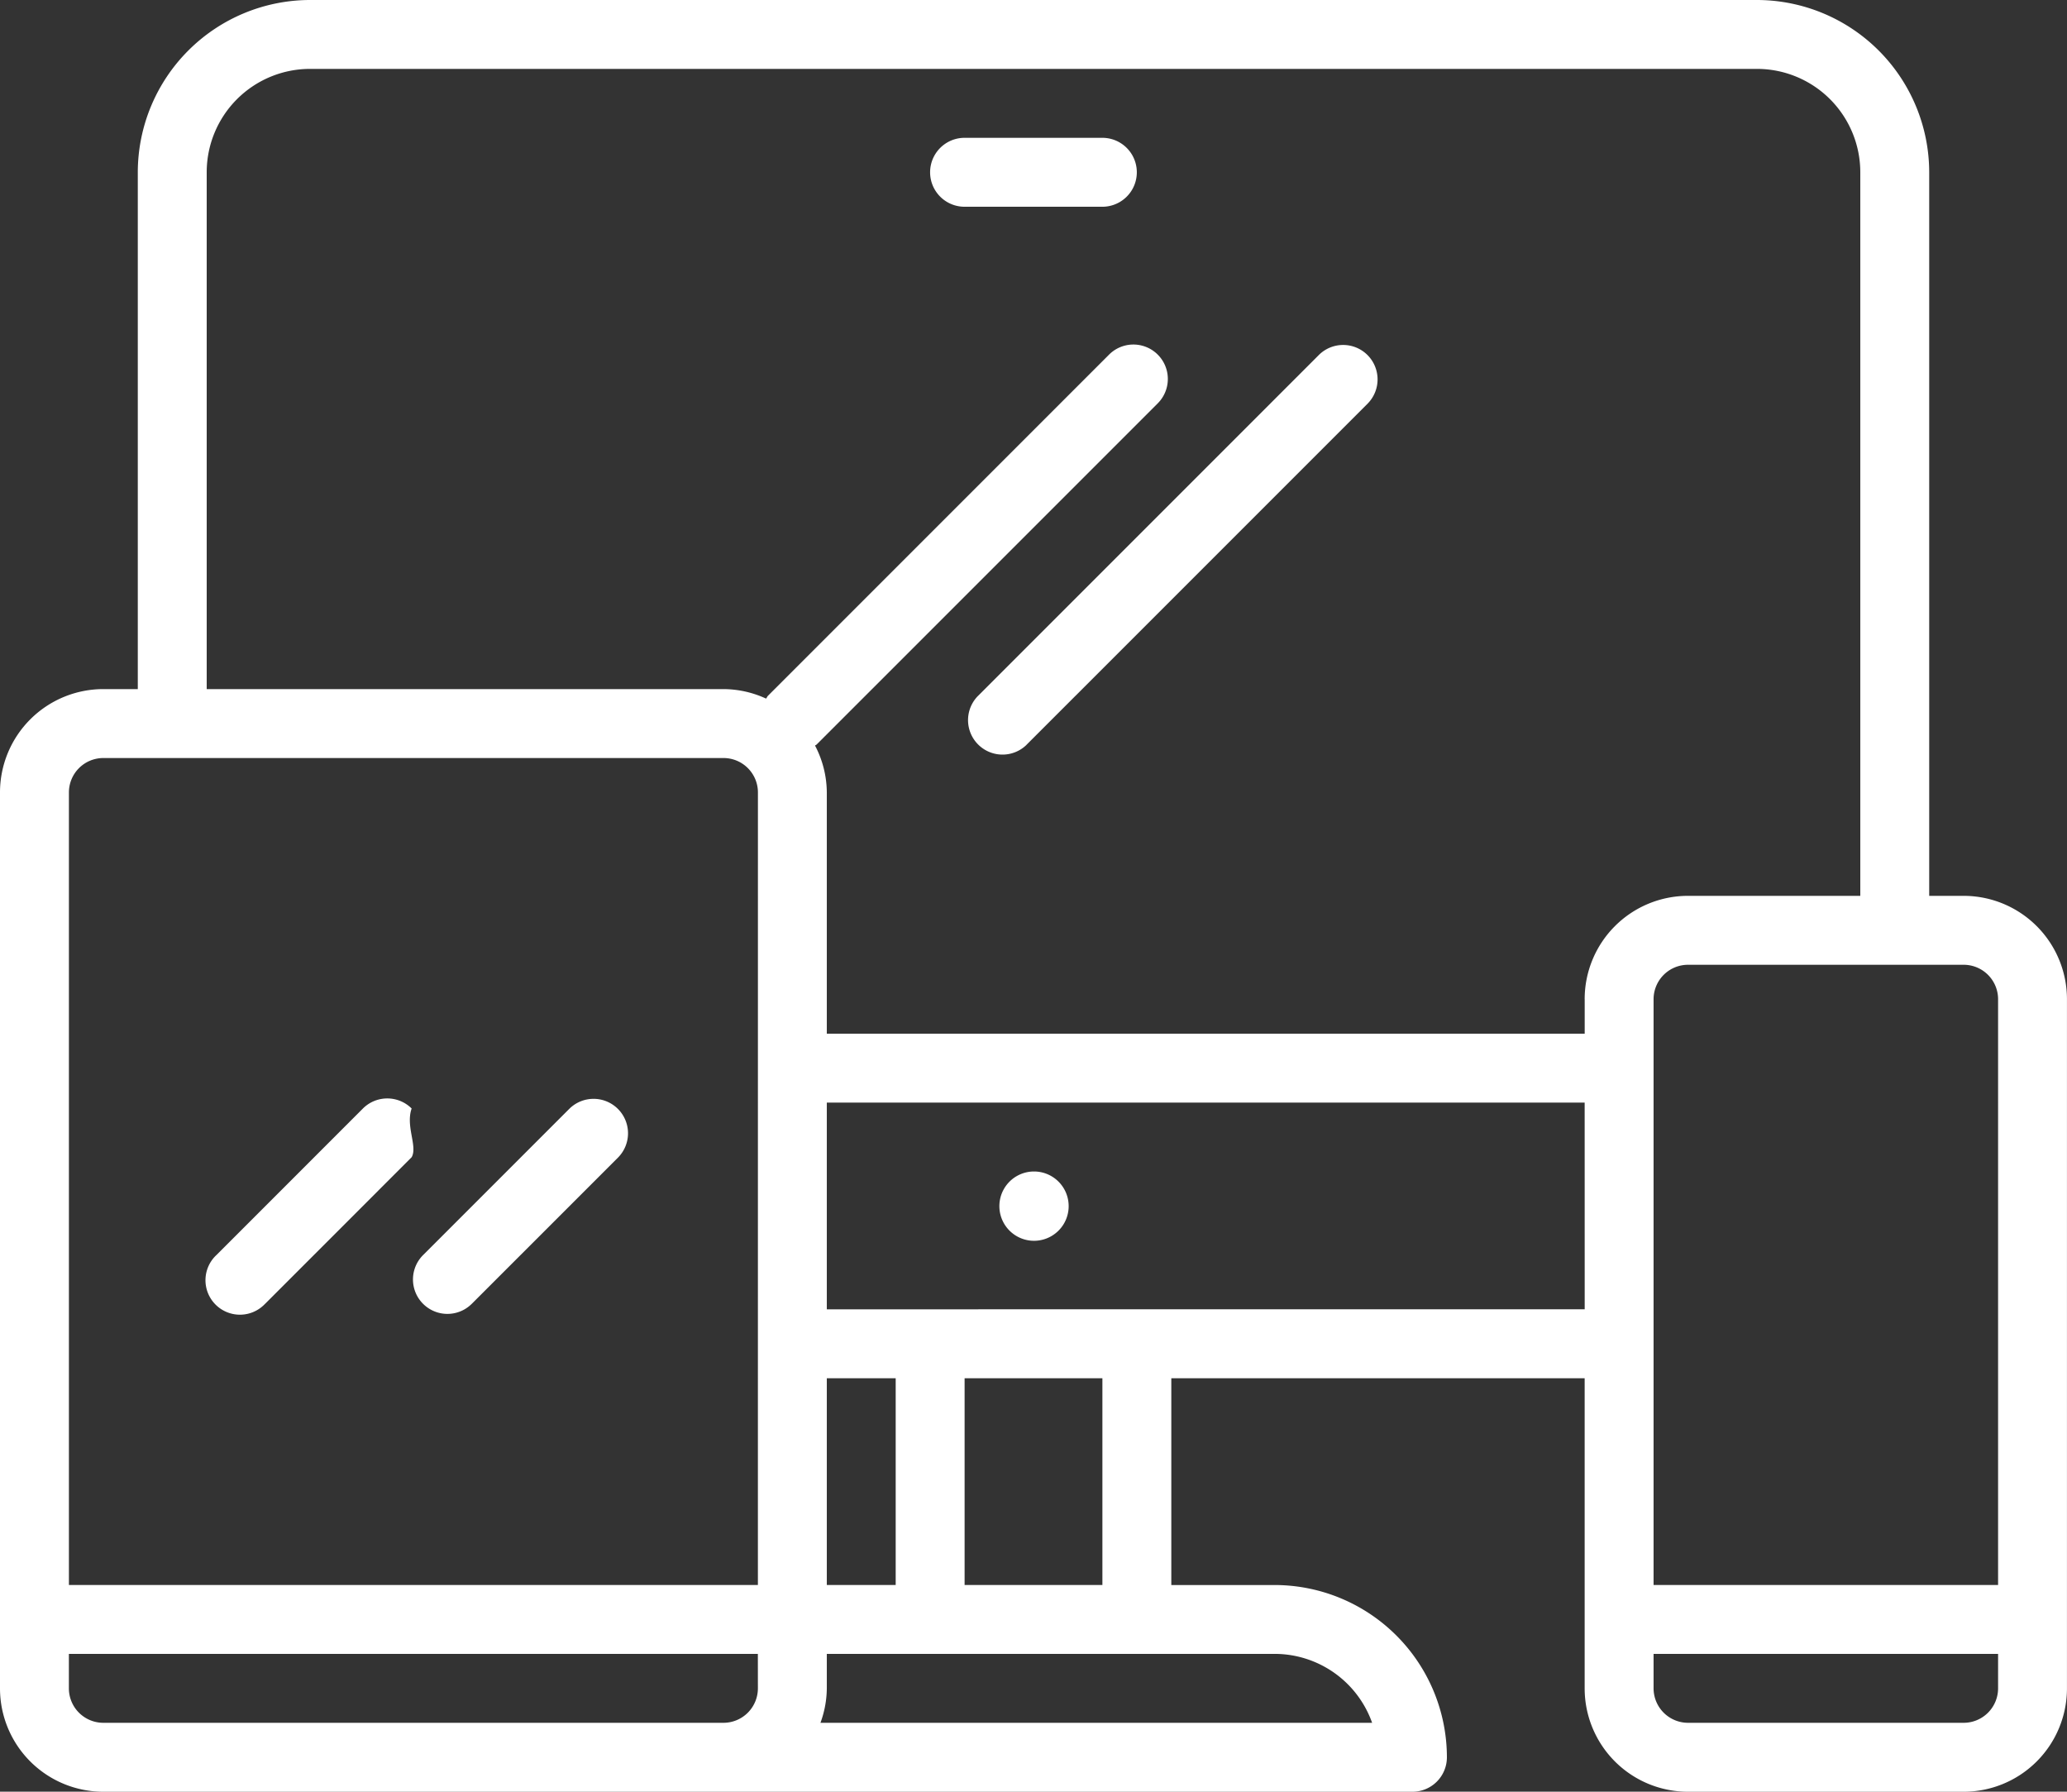
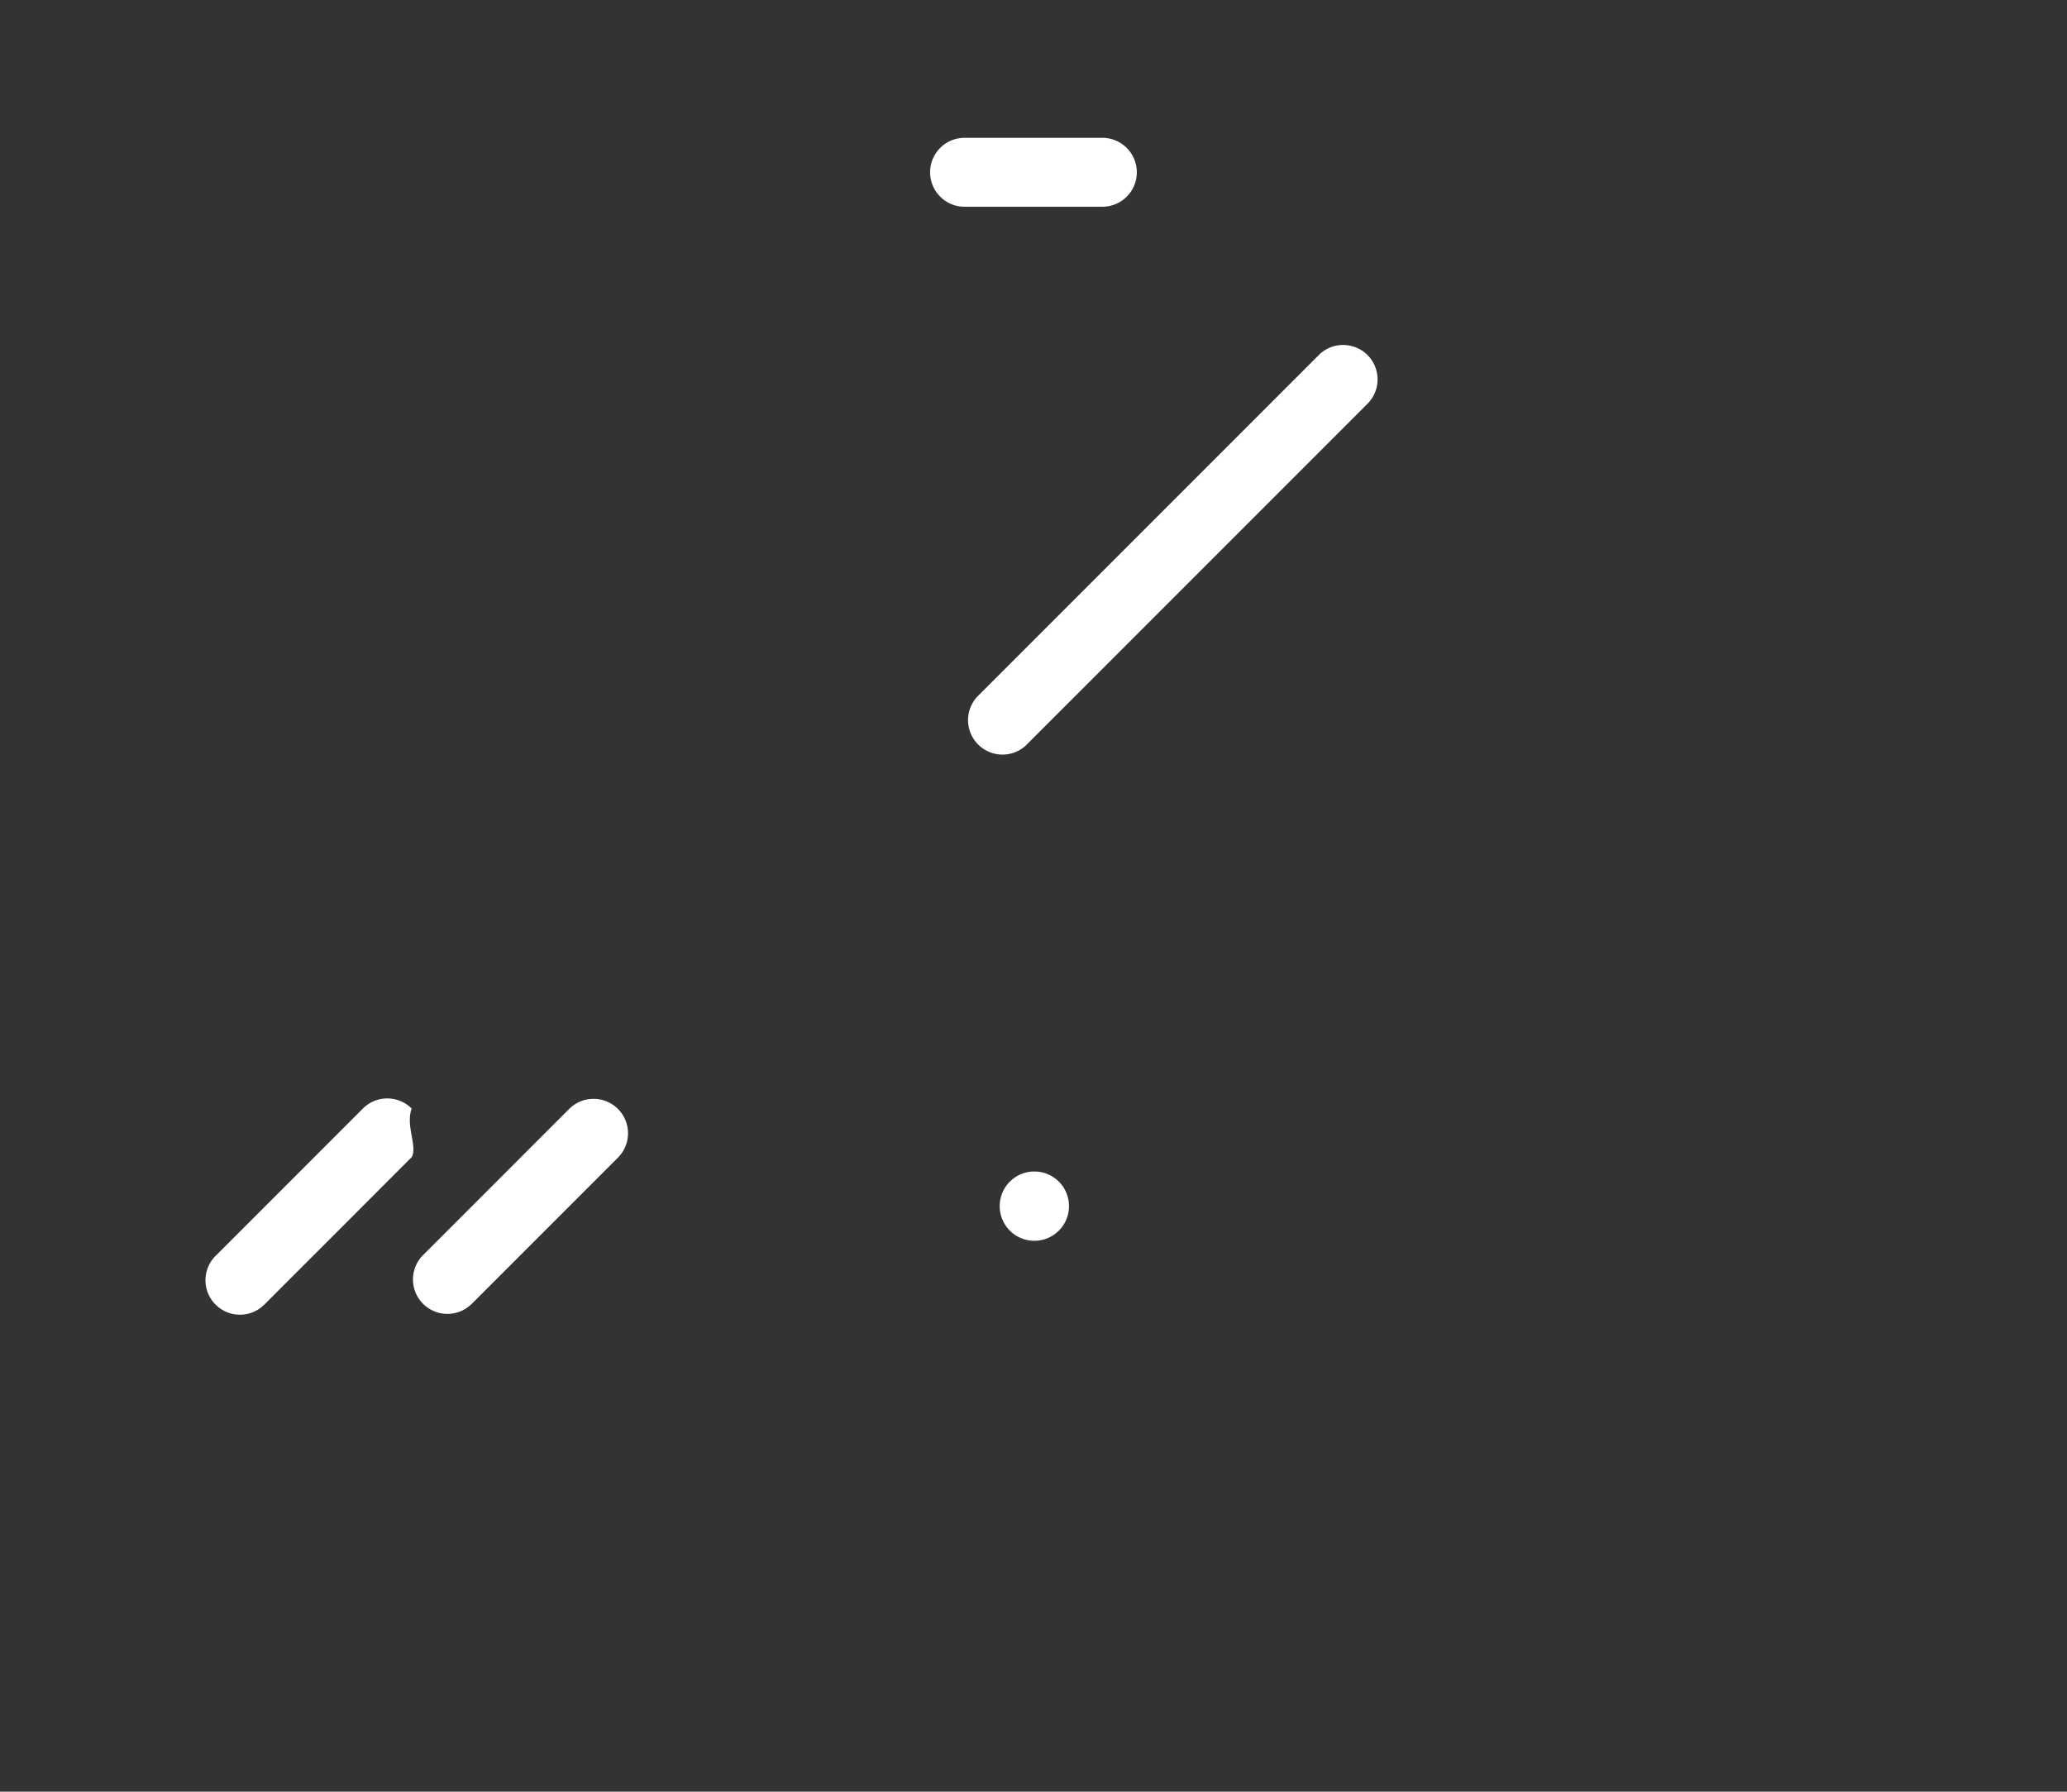
<svg xmlns="http://www.w3.org/2000/svg" width="55.667" height="48.244" viewBox="0 0 55.667 48.244">
  <rect x="0" y="0" width="55.667" height="48.244" fill="#333333" stroke="none" />
  <g id="Group_39" data-name="Group 39" transform="translate(-1640.423 -3968.238)">
    <g id="Group_28" data-name="Group 28">
      <g id="Group_27" data-name="Group 27">
-         <path id="Path_221" data-name="Path 221" d="M1693.306,3992.36h-.927v-19.483a4.645,4.645,0,0,0-4.639-4.639h-38.967a4.645,4.645,0,0,0-4.639,4.639v13.916h-.927a2.783,2.783,0,0,0-2.784,2.784V4013.7a2.783,2.783,0,0,0,2.784,2.783h35.255a.928.928,0,0,0,.928-.928,4.644,4.644,0,0,0-4.639-4.638h-2.783v-5.567H1683.1v8.35a2.783,2.783,0,0,0,2.783,2.783h7.422a2.783,2.783,0,0,0,2.784-2.783v-18.556A2.783,2.783,0,0,0,1693.306,3992.36Zm-32.472,21.339a.928.928,0,0,1-.928.928h-16.7a.928.928,0,0,1-.928-.928v-.928h18.555Zm0-2.783h-18.555v-21.339a.927.927,0,0,1,.928-.928h16.7a.927.927,0,0,1,.928.928Zm13.917,1.855a2.788,2.788,0,0,1,2.625,1.856h-14.857a2.744,2.744,0,0,0,.171-.928v-.928Zm-12.061-1.855v-5.567h1.855v5.567Zm3.711,0v-5.567h3.711v5.567Zm16.7-7.423H1662.69v-5.566H1683.1Zm0-8.35v.928H1662.69v-6.494a2.748,2.748,0,0,0-.317-1.263c.013-.013.032-.017.045-.031l9.185-9.185a.927.927,0,0,0-1.312-1.311l-9.185,9.185c-.022.023-.031.052-.051.077a2.764,2.764,0,0,0-1.149-.256H1645.99v-13.916a2.784,2.784,0,0,1,2.783-2.784h38.967a2.784,2.784,0,0,1,2.783,2.784v19.483h-4.639A2.783,2.783,0,0,0,1683.1,3995.143Zm11.133,18.556a.928.928,0,0,1-.928.928h-7.422a.929.929,0,0,1-.928-.928v-.928h9.278Zm0-2.783h-9.278v-15.773a.928.928,0,0,1,.928-.927h7.422a.927.927,0,0,1,.928.927Z" fill="#fff" />
-       </g>
+         </g>
    </g>
    <g id="Group_30" data-name="Group 30">
      <g id="Group_29" data-name="Group 29">
        <path id="Path_222" data-name="Path 222" d="M1651.509,3998.086a.929.929,0,0,0-1.312,0l-3.935,3.936a.928.928,0,1,0,1.289,1.334l.023-.022,3.935-3.936C1651.675,3999.111,1651.342,3998.565,1651.509,3998.086Z" fill="#fff" />
      </g>
    </g>
    <g id="Group_32" data-name="Group 32">
      <g id="Group_31" data-name="Group 31">
        <path id="Path_223" data-name="Path 223" d="M1657.053,3998.086a.928.928,0,0,0-1.289,0l-3.936,3.936a.927.927,0,0,0,1.289,1.334l.023-.022,3.936-3.936A.928.928,0,0,0,1657.053,3998.086Z" fill="#fff" />
      </g>
    </g>
    <g id="Group_34" data-name="Group 34">
      <g id="Group_33" data-name="Group 33">
        <path id="Path_224" data-name="Path 224" d="M1677.24,3977.787a.928.928,0,0,0-1.289,0l-9.185,9.185a.928.928,0,0,0,1.289,1.335l.022-.023,9.185-9.185A.928.928,0,0,0,1677.24,3977.787Z" fill="#fff" />
      </g>
    </g>
    <g id="Group_36" data-name="Group 36">
      <g id="Group_35" data-name="Group 35">
-         <path id="Path_225" data-name="Path 225" d="M1668.275,3999.782h-.009a.933.933,0,1,0,.009,0Z" fill="#fff" />
+         <path id="Path_225" data-name="Path 225" d="M1668.275,3999.782a.933.933,0,1,0,.009,0Z" fill="#fff" />
      </g>
    </g>
    <g id="Group_38" data-name="Group 38">
      <g id="Group_37" data-name="Group 37">
        <path id="Path_226" data-name="Path 226" d="M1670.112,3971.949H1666.4a.928.928,0,1,0,0,1.856h3.711a.928.928,0,0,0,0-1.856Z" fill="#fff" />
      </g>
    </g>
  </g>
</svg>